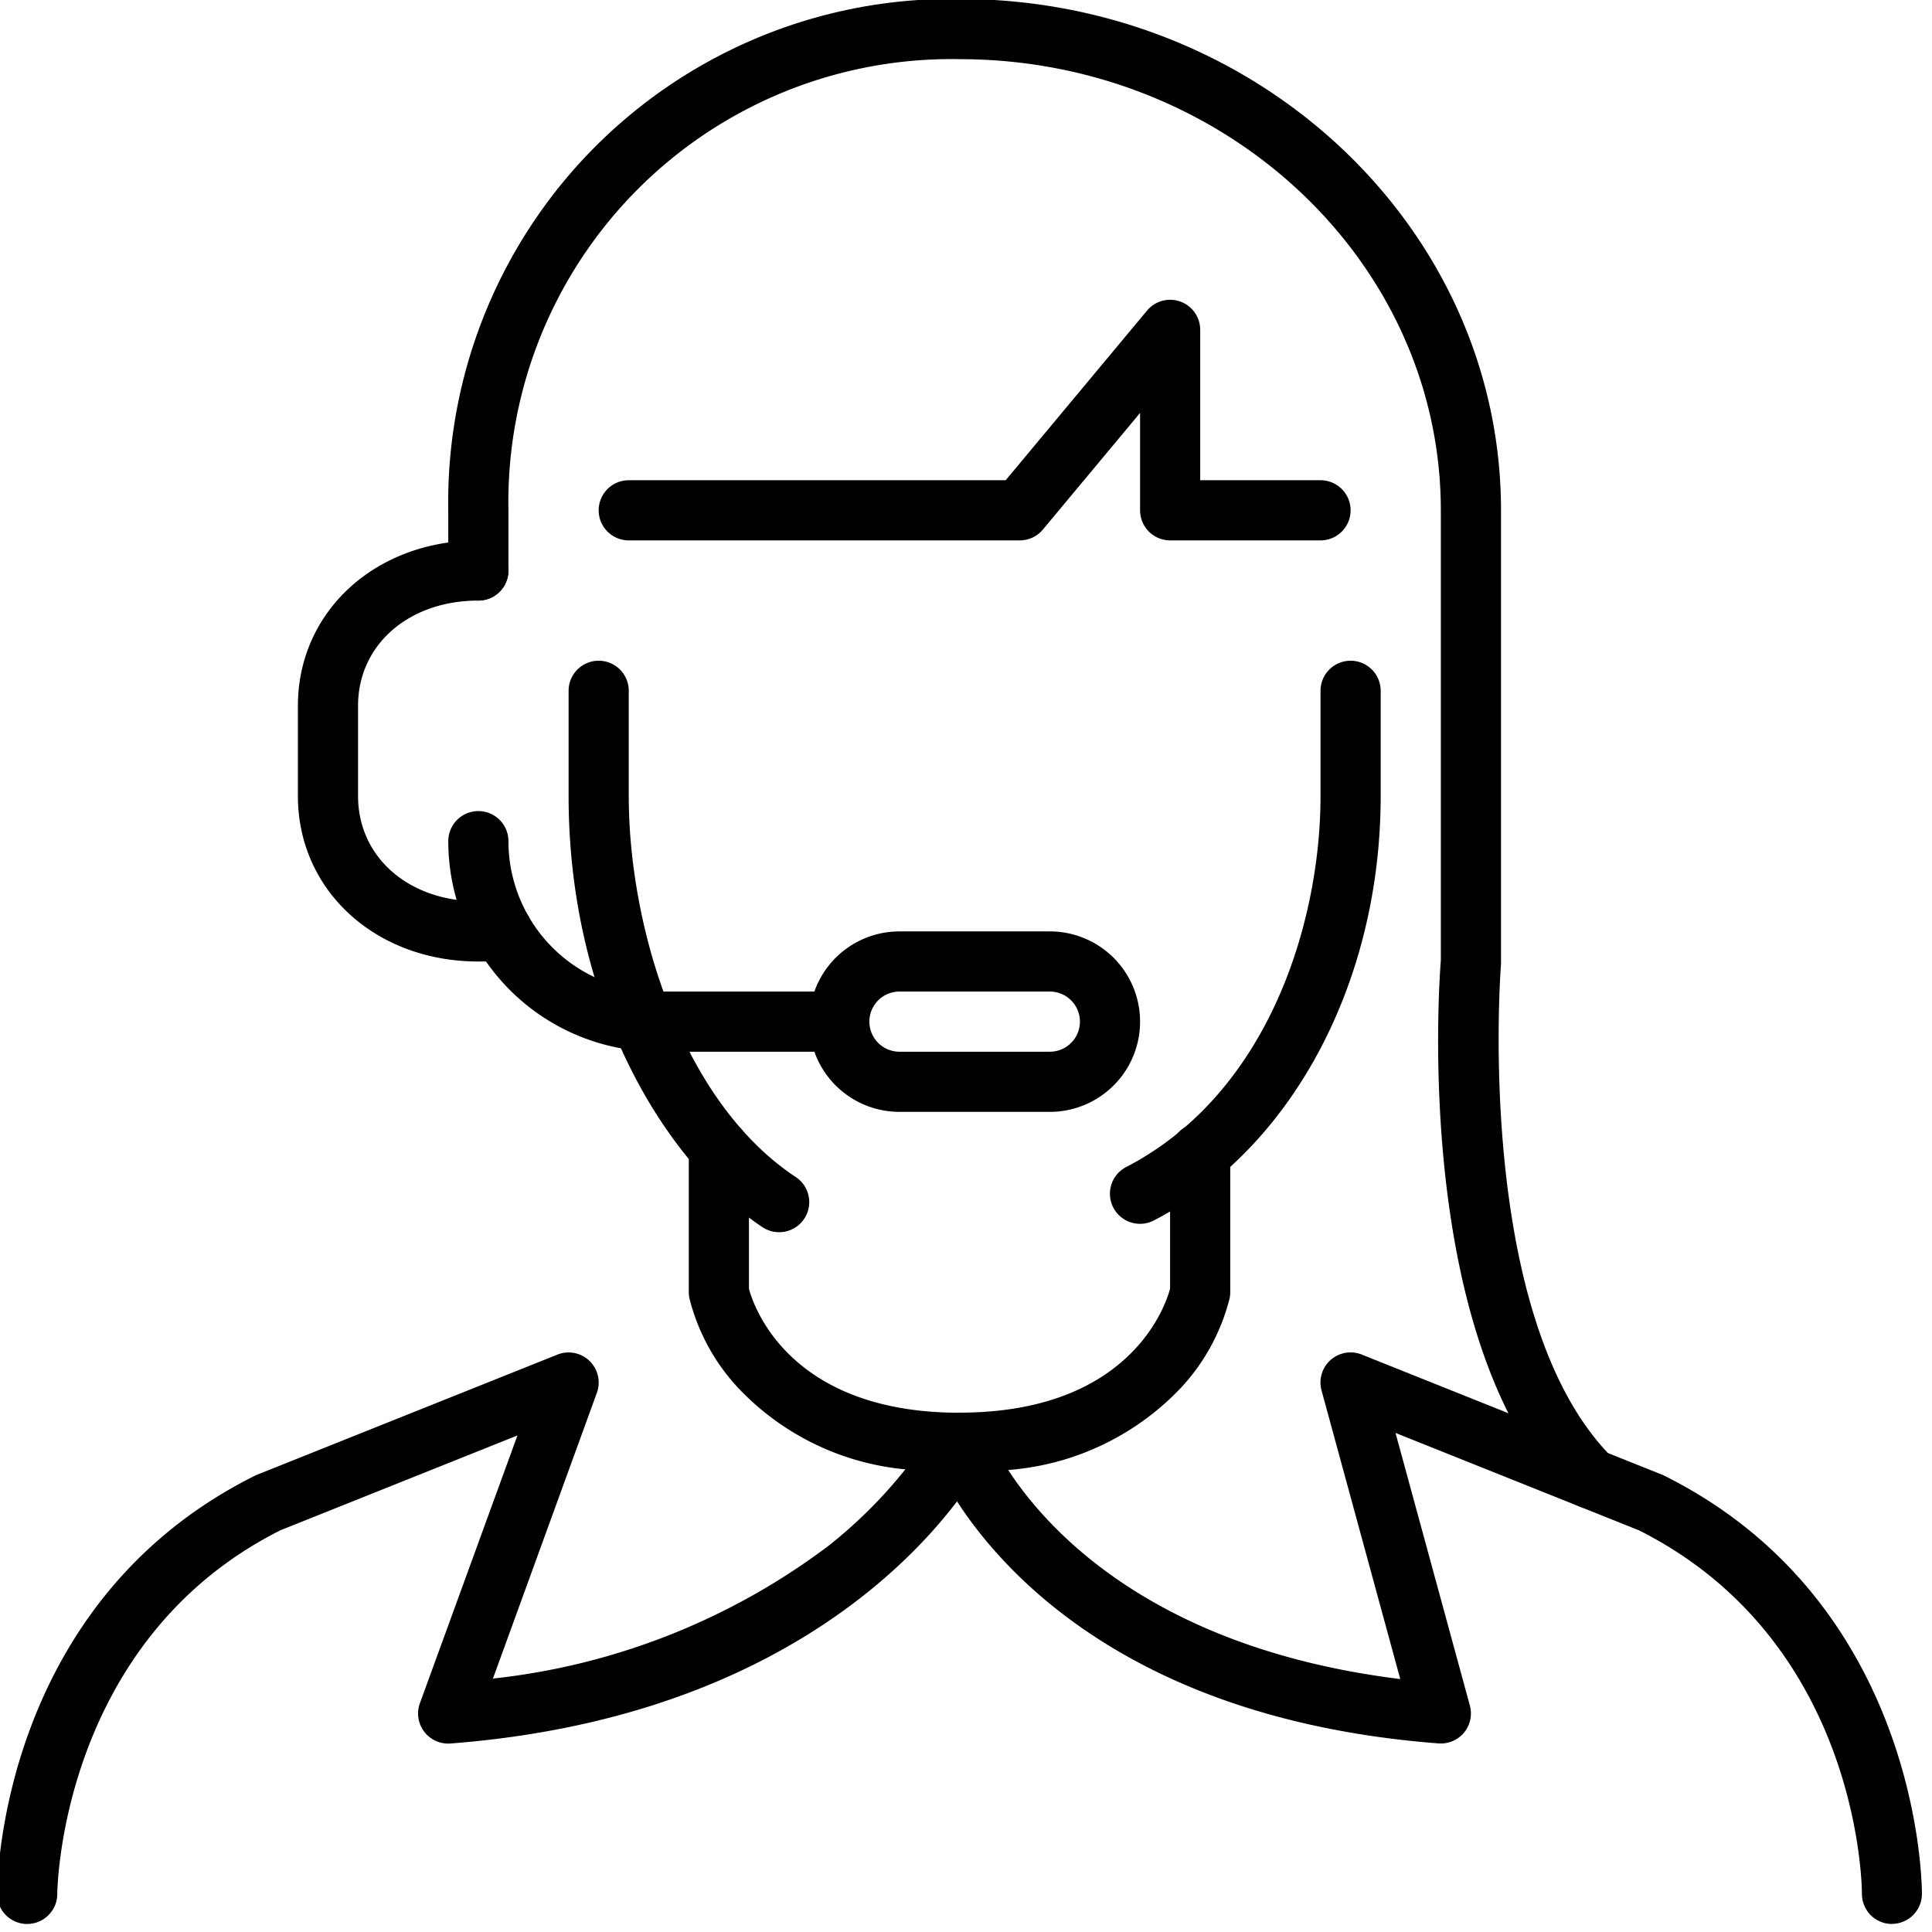
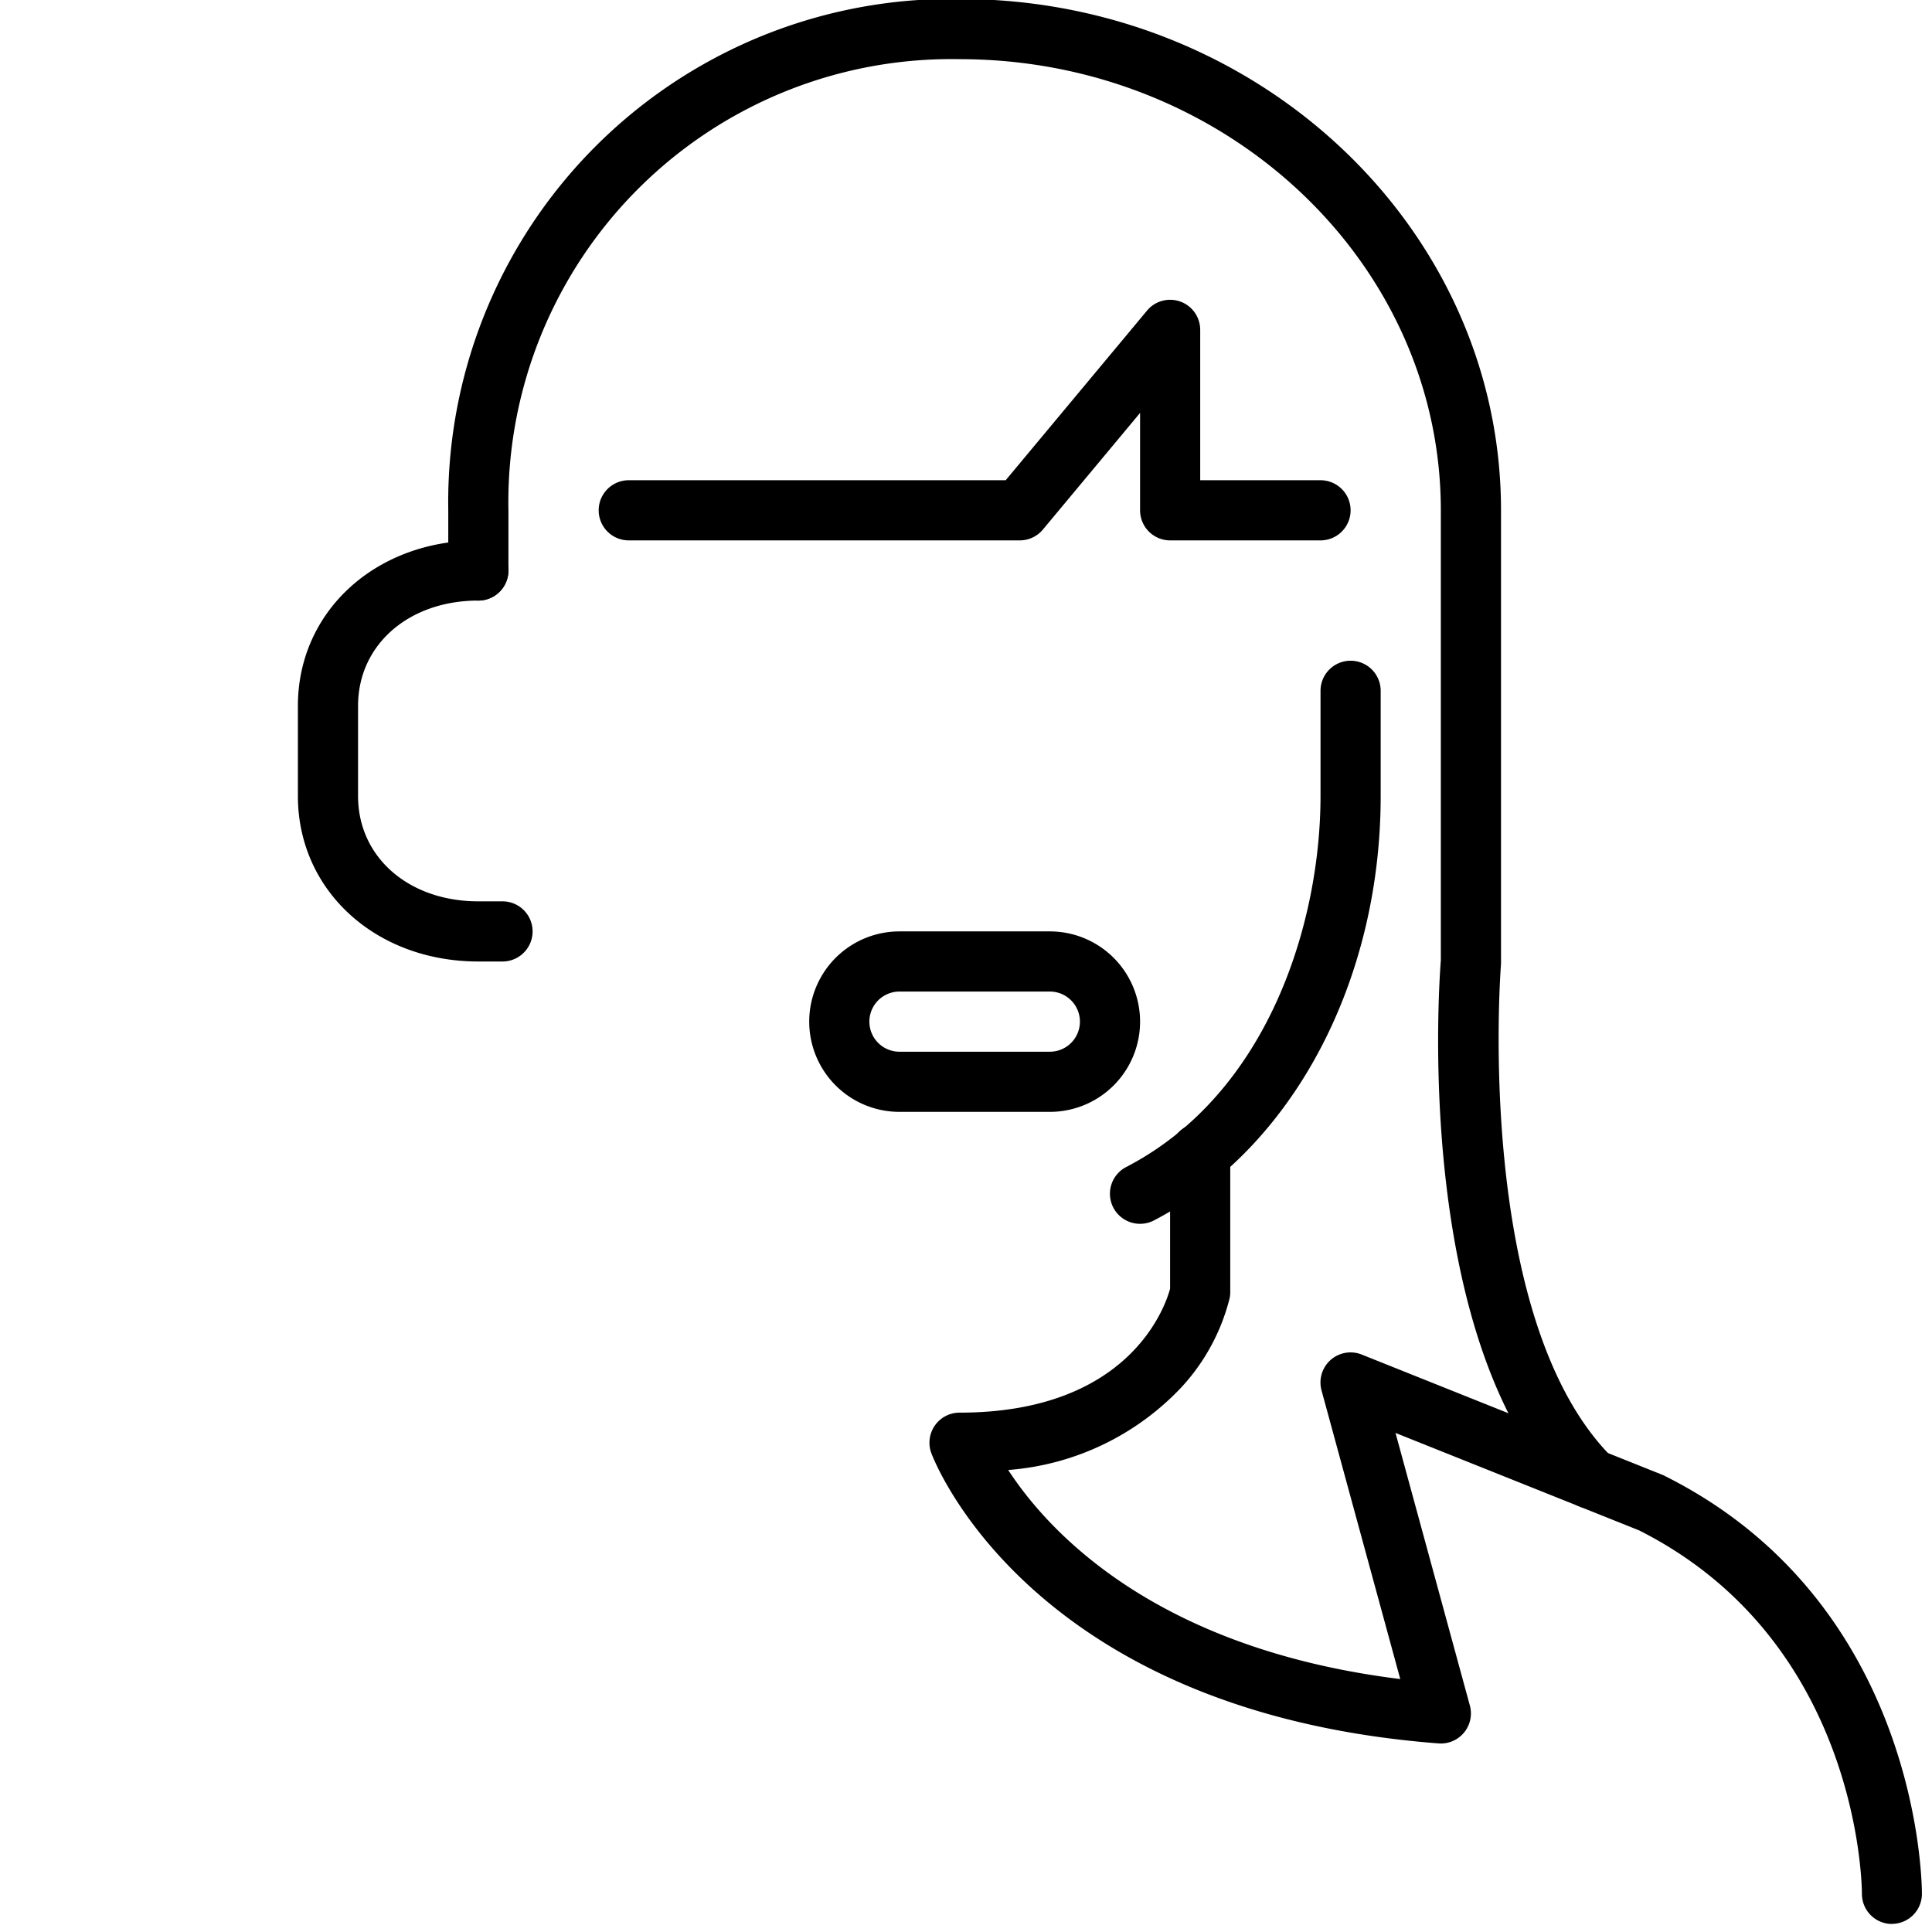
<svg xmlns="http://www.w3.org/2000/svg" width="88" height="88" viewBox="0 0 88 88">
  <g id="Groupe_4091" data-name="Groupe 4091" transform="translate(-0.497 -0.045)">
    <g id="Groupe_4090" data-name="Groupe 4090" transform="translate(0)" clip-path="url(#clip-path)">
-       <path id="Tracé_696" data-name="Tracé 696" d="M1.37,185.6A1.37,1.37,0,0,1,0,184.229c0-.538.133-13.243,11.717-19.035.034-.017.069-.033.1-.047l13.7-5.48a1.37,1.37,0,0,1,1.8,1.74l-4.733,13.014a30.917,30.917,0,0,0,15.3-6.058,21.684,21.684,0,0,0,3.484-3.471,12.007,12.007,0,0,1-7.627-3.723,9.3,9.3,0,0,1-2.209-4.073,1.357,1.357,0,0,1-.027-.269V150.3a1.37,1.37,0,0,1,2.74,0v6.371c.219.809,1.849,5.642,9.59,5.642a1.37,1.37,0,0,1,1.225,1.983c-.238.476-6.038,11.67-24.41,13.083a1.37,1.37,0,0,1-1.393-1.834L23.7,163.348l-10.8,4.321C2.856,172.725,2.74,184.114,2.74,184.229a1.37,1.37,0,0,1-1.37,1.37" transform="translate(0.366 -97.92)" />
      <path id="Tracé_697" data-name="Tracé 697" d="M167.839,185.974a1.37,1.37,0,0,1-1.37-1.37c0-.466-.158-11.526-10.153-16.559l-11.091-4.437,3.386,12.415a1.37,1.37,0,0,1-1.427,1.727c-18.468-1.421-22.917-12.734-23.1-13.215a1.37,1.37,0,0,1,1.283-1.851c7.72,0,9.363-4.808,9.59-5.644v-6.173a1.37,1.37,0,0,1,2.74,0V157.2a1.356,1.356,0,0,1-.027.269,9.3,9.3,0,0,1-2.209,4.073,12.093,12.093,0,0,1-7.878,3.754c1.825,2.8,6.7,8.141,17.858,9.523l-3.586-13.148a1.37,1.37,0,0,1,1.83-1.633l13.7,5.48c.035.014.07.03.1.047,11.584,5.792,11.717,18.5,11.717,19.035a1.37,1.37,0,0,1-1.37,1.37" transform="translate(-81.164 -98.295)" />
      <path id="Tracé_698" data-name="Tracé 698" d="M118.96,132.22h-6.85a4.11,4.11,0,0,1,0-8.22h6.85a4.11,4.11,0,0,1,0,8.22m-6.85-5.48a1.37,1.37,0,0,0,0,2.74h6.85a1.37,1.37,0,0,0,0-2.74Z" transform="translate(-70.644 -81.531)" />
-       <path id="Tracé_699" data-name="Tracé 699" d="M77.81,118.96H69.59A9.586,9.586,0,0,1,60,109.37a1.37,1.37,0,0,1,2.74,0,6.846,6.846,0,0,0,6.85,6.85h8.22a1.37,1.37,0,0,1,0,2.74" transform="translate(-39.084 -71.011)" />
      <path id="Tracé_700" data-name="Tracé 700" d="M49.32,91.18h-1.1c-4.686,0-8.22-3.239-8.22-7.535v-4.11C40,75.239,43.534,72,48.22,72a1.37,1.37,0,0,1,0,2.74c-3.175,0-5.48,2.017-5.48,4.795v4.11c0,2.778,2.3,4.795,5.48,4.795h1.1a1.37,1.37,0,1,1,0,2.74" transform="translate(-25.934 -47.34)" />
-       <path id="Tracé_701" data-name="Tracé 701" d="M85.589,114.03a1.366,1.366,0,0,1-.755-.227C80.437,110.892,76,103.691,76,94.165V89.37a1.37,1.37,0,1,1,2.74,0v4.795c0,5.933,2.38,13.894,7.606,17.352a1.37,1.37,0,0,1-.757,2.513" transform="translate(-49.604 -57.86)" />
      <path id="Tracé_702" data-name="Tracé 702" d="M149.37,113.648a1.37,1.37,0,0,1-.632-2.587c6.533-3.387,8.851-11.219,8.851-16.9V89.37a1.37,1.37,0,1,1,2.74,0v4.795c0,8.489-4.054,16.076-10.329,19.329a1.365,1.365,0,0,1-.63.154" transform="translate(-96.944 -57.86)" />
      <path id="Tracé_703" data-name="Tracé 703" d="M112.88,50.96h-6.85a1.37,1.37,0,0,1-1.37-1.37V45.154l-4.427,5.313a1.37,1.37,0,0,1-1.052.493H81.37a1.37,1.37,0,1,1,0-2.74H98.538l6.439-7.727a1.37,1.37,0,0,1,2.422.877v6.85h5.48a1.37,1.37,0,0,1,0,2.74" transform="translate(-52.234 -26.301)" />
      <path id="Tracé_704" data-name="Tracé 704" d="M112.035,68.764a1.366,1.366,0,0,1-.969-.4c-7.077-7.077-5.958-23.288-5.857-24.578V23.291c0-11.331-9.833-20.55-21.92-20.55a20.182,20.182,0,0,0-20.55,20.55v2.74a1.37,1.37,0,1,1-2.74,0v-2.74A22.921,22.921,0,0,1,83.29,0c13.6,0,24.66,10.447,24.66,23.29V43.84c0,.038,0,.076,0,.113-.013.161-1.258,16.155,5.059,22.472a1.37,1.37,0,0,1-.969,2.338" transform="translate(-39.084 -0.001)" />
    </g>
  </g>
</svg>